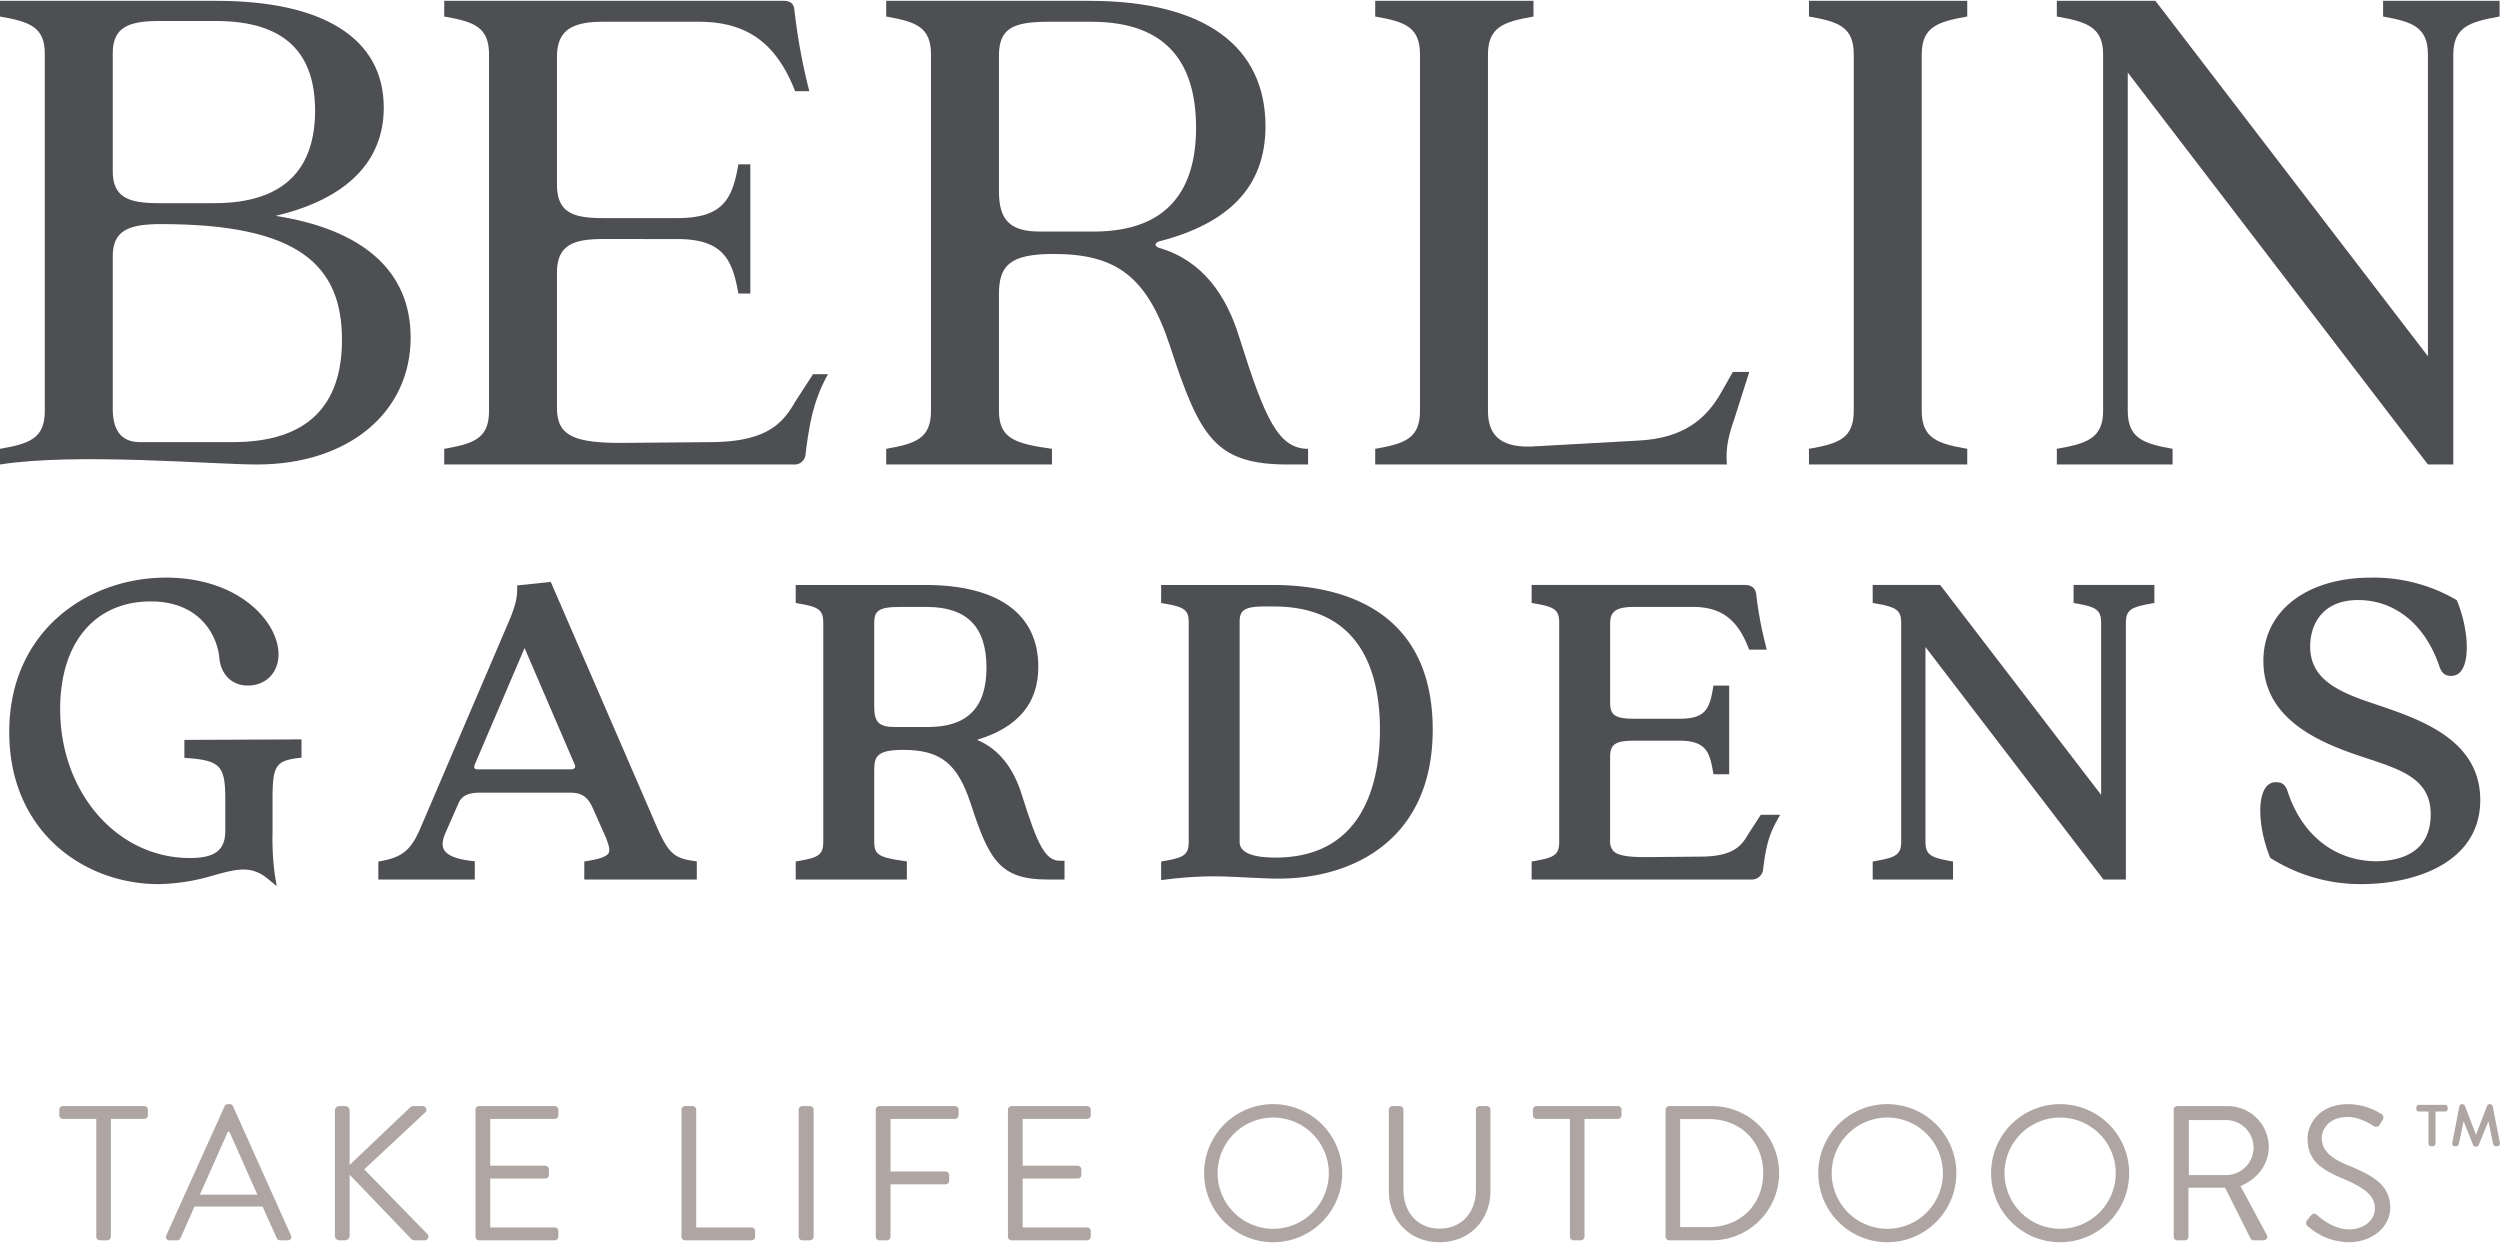
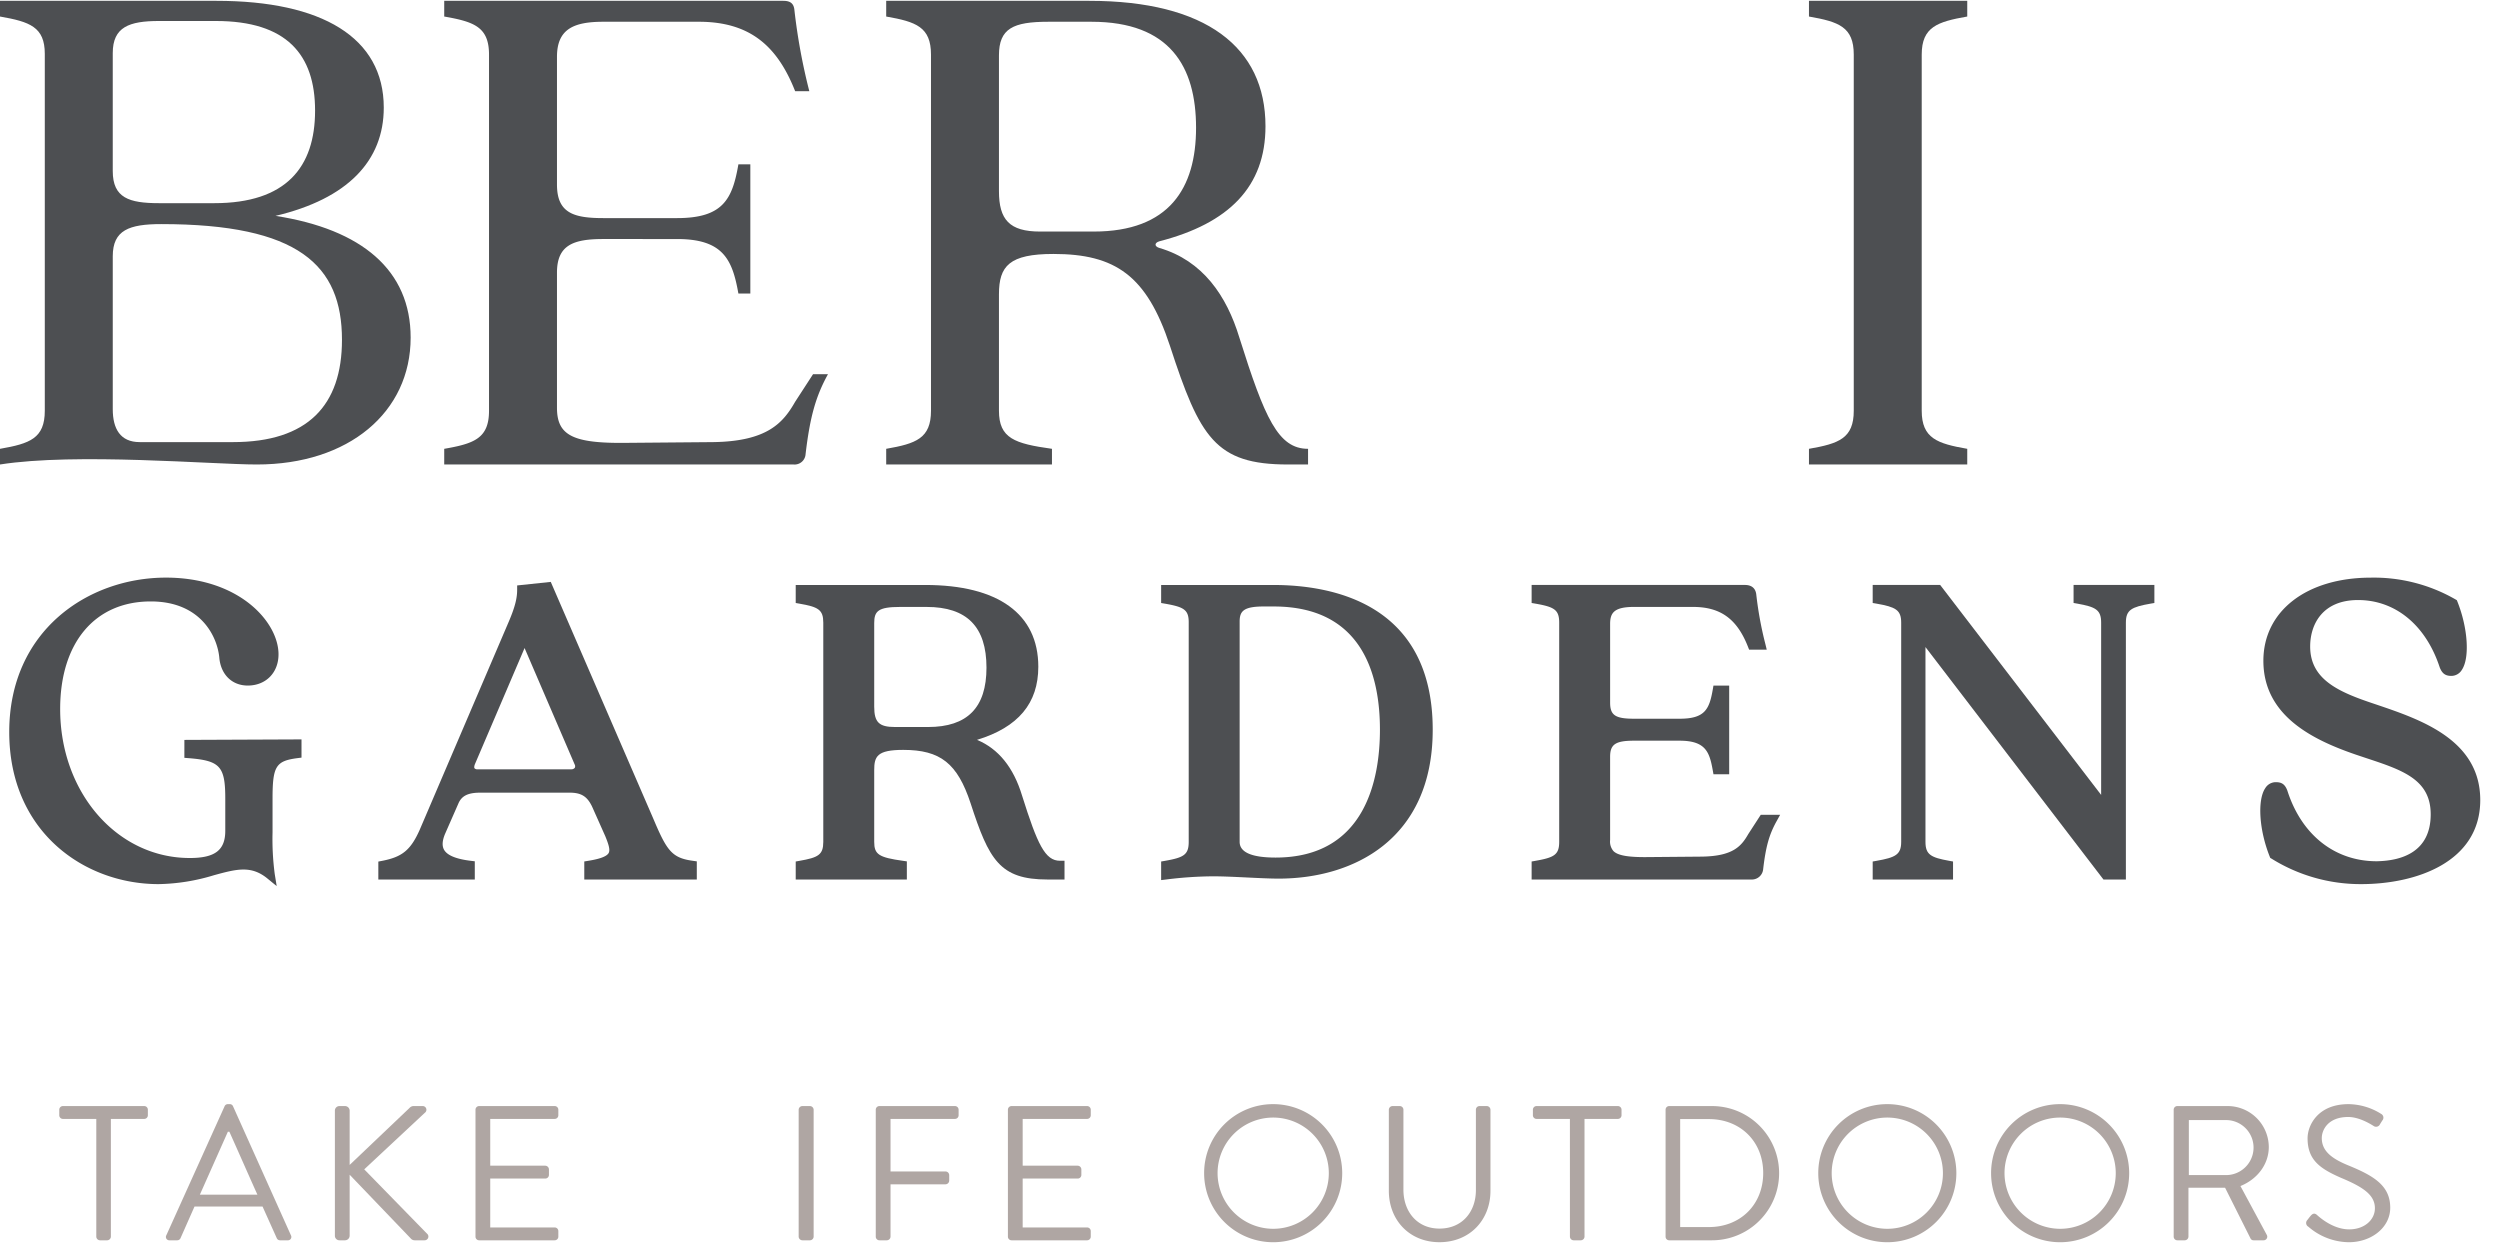
<svg xmlns="http://www.w3.org/2000/svg" width="720" height="358" viewBox="0 0 720 358">
  <rect width="720" height="358" fill="none" />
  <path d="M27.732,322.246H18.118a1.043,1.043,0,0,1-1.046-1.046v-1.607a1.048,1.048,0,0,1,1.046-1.046h23.42a1.048,1.048,0,0,1,1.047,1.046V321.2a1.044,1.044,0,0,1-1.047,1.046H31.932V356.16a1.091,1.091,0,0,1-1.054,1.047h-2.1a1.09,1.09,0,0,1-1.046-1.047Z" fill="#afa6a3" />
  <path d="M74.13,344.06c-2.706-6.014-5.36-12.093-8.066-18.114h-.44l-8.06,18.114ZM47.9,355.773,64.684,318.6a1,1,0,0,1,.94-.607h.553a.98.98,0,0,1,.933.607l16.68,37.173a.971.971,0,0,1-.94,1.434H80.644a1.012,1.012,0,0,1-.934-.607l-4.093-9.113h-19.6L51.984,356.6a1.031,1.031,0,0,1-.94.607H48.83a.972.972,0,0,1-.933-1.434" fill="#afa6a3" />
  <path d="M96.447,319.873a1.308,1.308,0,0,1,1.327-1.326h1.6a1.342,1.342,0,0,1,1.326,1.326V335.5l17.234-16.4a1.653,1.653,0,0,1,1.046-.553h2.707a1.064,1.064,0,0,1,.667,1.933L104.9,336.773,123.18,355.5a1.085,1.085,0,0,1-.94,1.707h-2.82a1.477,1.477,0,0,1-.986-.387L100.7,338.32v17.56a1.343,1.343,0,0,1-1.326,1.327h-1.6a1.309,1.309,0,0,1-1.327-1.327Z" fill="#afa6a3" />
  <path d="M136.942,319.593a1.048,1.048,0,0,1,1.046-1.046h21.76a1.05,1.05,0,0,1,1.054,1.046v1.6a1.047,1.047,0,0,1-1.054,1.053h-18.56V335.72h15.854a1.092,1.092,0,0,1,1.053,1.053v1.6a1.056,1.056,0,0,1-1.053,1.054H141.188v14.08h18.56a1.05,1.05,0,0,1,1.054,1.046v1.607a1.05,1.05,0,0,1-1.054,1.047h-21.76a1.048,1.048,0,0,1-1.046-1.047Z" fill="#afa6a3" />
-   <path d="M196.27,319.593a1.048,1.048,0,0,1,1.047-1.046h2.153a1.085,1.085,0,0,1,1.047,1.046v33.914h15.907a1.049,1.049,0,0,1,1.053,1.046v1.607a1.05,1.05,0,0,1-1.053,1.047H197.317a1.048,1.048,0,0,1-1.047-1.047Z" fill="#afa6a3" />
  <path d="M230.014,319.593a1.091,1.091,0,0,1,1.054-1.046h2.206a1.091,1.091,0,0,1,1.054,1.046V356.16a1.091,1.091,0,0,1-1.054,1.047h-2.206a1.091,1.091,0,0,1-1.054-1.047Z" fill="#afa6a3" />
  <path d="M252.219,319.593a1.049,1.049,0,0,1,1.053-1.046h21.76a1.048,1.048,0,0,1,1.047,1.046v1.6a1.045,1.045,0,0,1-1.047,1.053h-18.56V337.38h15.854a1.079,1.079,0,0,1,1.046,1.046v1.607a1.084,1.084,0,0,1-1.046,1.047H256.472v15.08a1.084,1.084,0,0,1-1.046,1.047h-2.154a1.05,1.05,0,0,1-1.053-1.047Z" fill="#afa6a3" />
  <path d="M290.278,319.593a1.05,1.05,0,0,1,1.054-1.046h21.76a1.048,1.048,0,0,1,1.046,1.046v1.6a1.045,1.045,0,0,1-1.046,1.053h-18.56V335.72h15.853a1.086,1.086,0,0,1,1.047,1.053v1.6a1.051,1.051,0,0,1-1.047,1.054H294.532v14.08h18.56a1.048,1.048,0,0,1,1.046,1.046v1.607a1.048,1.048,0,0,1-1.046,1.047h-21.76a1.05,1.05,0,0,1-1.054-1.047Z" fill="#afa6a3" />
  <path d="M366.623,353.893a16.017,16.017,0,1,0-15.96-15.96,16.05,16.05,0,0,0,15.96,15.96m0-35.9a19.884,19.884,0,1,1-19.833,19.94,19.846,19.846,0,0,1,19.833-19.94" fill="#afa6a3" />
  <path d="M399.986,319.593a1.085,1.085,0,0,1,1.047-1.046h2.1a1.053,1.053,0,0,1,1.053,1.046v23.034c0,6.293,3.92,11.206,10.38,11.206,6.514,0,10.494-4.8,10.494-11.1v-23.14a1.048,1.048,0,0,1,1.046-1.046h2.1a1.085,1.085,0,0,1,1.047,1.046V342.96c0,8.393-5.96,14.793-14.687,14.793-8.673,0-14.58-6.4-14.58-14.793Z" fill="#afa6a3" />
  <path d="M452.135,322.246h-9.613a1.044,1.044,0,0,1-1.047-1.046v-1.607a1.048,1.048,0,0,1,1.047-1.046h23.42A1.054,1.054,0,0,1,467,319.593V321.2a1.05,1.05,0,0,1-1.053,1.046h-9.607V356.16a1.091,1.091,0,0,1-1.053,1.047h-2.1a1.085,1.085,0,0,1-1.047-1.047Z" fill="#afa6a3" />
  <path d="M492.175,353.393c9.053,0,15.627-6.46,15.627-15.573,0-9.053-6.574-15.52-15.627-15.52h-8.287v31.093Zm-12.487-33.8a1.039,1.039,0,0,1,1-1.046h12.367a19.33,19.33,0,1,1,0,38.66H480.688a1.039,1.039,0,0,1-1-1.047Z" fill="#afa6a3" />
  <path d="M543.488,353.893a16.017,16.017,0,1,0-15.96-15.96,16.051,16.051,0,0,0,15.96,15.96m0-35.9a19.884,19.884,0,1,1-19.826,19.94,19.846,19.846,0,0,1,19.826-19.94" fill="#afa6a3" />
  <path d="M593.262,353.893a16.017,16.017,0,1,0-15.96-15.96,16.052,16.052,0,0,0,15.96,15.96m0-35.9a19.884,19.884,0,1,1-19.827,19.94,19.846,19.846,0,0,1,19.827-19.94" fill="#afa6a3" />
  <path d="M641.1,338.426a7.923,7.923,0,1,0,0-15.846H630.388v15.846Zm-15.08-18.833a1.049,1.049,0,0,1,1.053-1.046h14.3a11.863,11.863,0,0,1,12.04,11.766c0,5.08-3.367,9.327-8.167,11.267l7.56,14.02a1.046,1.046,0,0,1-.933,1.607h-2.82a.956.956,0,0,1-.887-.5l-7.34-14.634H630.275V356.16a1.085,1.085,0,0,1-1.047,1.047h-2.153a1.05,1.05,0,0,1-1.053-1.047Z" fill="#afa6a3" />
  <path d="M664.475,351.406c.273-.326.547-.72.827-1.046.553-.72,1.16-1.16,1.933-.5.387.333,4.42,4.2,9.333,4.2,4.474,0,7.407-2.82,7.407-6.073,0-3.814-3.32-6.081-9.673-8.734-6.074-2.647-9.72-5.127-9.72-11.427,0-3.759,2.986-9.833,11.766-9.833a18.019,18.019,0,0,1,9.44,2.82,1.221,1.221,0,0,1,.334,1.873c-.22.334-.44.721-.66,1.047a1.246,1.246,0,0,1-1.934.5c-.386-.22-3.866-2.54-7.24-2.54-5.846,0-7.613,3.76-7.613,6.073,0,3.707,2.813,5.86,7.453,7.794,7.454,3.033,12.26,5.846,12.26,12.26,0,5.746-5.466,9.94-11.926,9.94a18.042,18.042,0,0,1-11.66-4.474,1.219,1.219,0,0,1-.327-1.88" fill="#afa6a3" />
-   <path d="M706.242,329.213l2.053-10.626a.8.8,0,0,1,.753-.594h.154a.926.926,0,0,1,.68.433l3.193,8.374,3.233-8.374a.9.9,0,0,1,.68-.433h.154a.849.849,0,0,1,.753.594l2.093,10.66a.738.738,0,0,1-.746.866h-.487a.839.839,0,0,1-.747-.666l-1.34-6.52-2.846,6.953a.729.729,0,0,1-.627.353h-.247a.821.821,0,0,1-.666-.386l-2.76-6.92-1.38,6.559a.893.893,0,0,1-.76.627h-.394a.742.742,0,0,1-.746-.9m-6.834.153v-9.239h-2.766a.752.752,0,0,1-.747-.754v-.433a.778.778,0,0,1,.747-.747h7.546a.75.75,0,0,1,.747.747v.433a.727.727,0,0,1-.747.754h-2.766v9.239a.777.777,0,0,1-.747.747h-.52a.75.75,0,0,1-.747-.747" fill="#afa6a3" />
  <path d="M53.1,218.253l1.207.094c9.093.72,10.573,2.353,10.573,11.673v9.26c0,5.56-2.953,7.826-10.207,7.826-20.94,0-37.346-18.846-37.346-42.906,0-19.113,10-30.987,26.093-30.987,14.48,0,19.227,10.227,19.747,16.287.466,4.82,3.68,7.94,8.186,7.94,5.214,0,8.86-3.7,8.86-8.993,0-9.26-11.266-22.094-32.42-22.094-22.426,0-45.133,15.274-45.133,44.467,0,28.76,21.64,43.807,43.013,43.807a57.608,57.608,0,0,0,16-2.58c6.407-1.74,10.634-2.894,15.34.96l2.674,2.186-.554-3.406a76.865,76.865,0,0,1-.64-12.107v-9.66c0-9.34.94-10.867,7.194-11.68l1.146-.147v-5.246l-33.733.146Z" fill="#4d4f52" />
  <path d="M165.554,221.113a1.212,1.212,0,0,1-1,.447H137.547a1.089,1.089,0,0,1-.887-.293c-.126-.194-.133-.667.234-1.46l14.053-32.867c.047-.12.087-.22.127-.313.033.066.06.14.093.219l14.313,33.267a1.09,1.09,0,0,1,.074,1m22.573,14.607L158.62,167.587l-9.68,1.02v1.18c0,2.2-.426,4.666-2.54,9.546L120.86,239.02c-2.593,5.8-5.02,7.793-10.833,8.907l-1.067.207v5.172h27.78v-5.253l-1.16-.14c-4.16-.5-6.74-1.553-7.66-3.126-.653-1.1-.573-2.614.234-4.58L132,231.446c.94-2.246,2.774-3.16,6.34-3.16h25.68c3.367,0,5.067,1.047,6.487,3.987l3.82,8.567c.98,2.4,1.453,3.96.96,4.84-.54.96-2.473,1.693-5.913,2.24l-1.1.18v5.206H200.68v-5.233l-1.133-.16c-6.08-.833-7.493-2.9-11.42-12.193" fill="#4d4f52" />
  <path d="M251.773,179.447c0-3.434,1.12-4.647,7.427-4.647h7.68c11.593,0,17.226,5.72,17.226,17.487,0,11.5-5.506,17.093-16.826,17.093h-9.534c-4.58,0-5.973-1.367-5.973-5.84Zm42.573,49.659c-2.453-8.086-6.786-13.453-12.966-16.026,11.873-3.627,17.653-10.533,17.653-21.06,0-15.187-11.56-23.547-32.553-23.547H229.166v5.187l1.08.193c5.4.94,6.86,1.727,6.86,5.46V242.46c0,3.733-1.46,4.52-6.86,5.46l-1.08.193V253.3h32.007v-5.227l-1.127-.16c-6.96-.973-8.273-1.84-8.273-5.453V221.807c0-3.967.827-5.84,8.353-5.84,10.72,0,15.614,3.886,19.407,15.38,5.293,16.266,8.373,21.953,22.167,21.953h4.88v-5.4h-1.307c-4.287,0-6.487-4.693-10.927-18.794" fill="#4d4f52" />
  <path d="M357.016,179.047c0-2.967,1.033-4.381,6.9-4.381h2.913c25.287,0,30.593,19.3,30.593,35.494,0,13.753-3.906,36.82-30.066,36.82-6.86,0-10.34-1.52-10.34-4.52Zm9.68-10.574H334.409v5.194l1.087.186c5.393.947,6.853,1.713,6.853,5.327v63.28c0,3.733-1.46,4.52-6.853,5.466l-1.087.187v5.353l1.467-.173a112.715,112.715,0,0,1,13.48-.913c2.8,0,6.326.166,9.74.333s6.626.327,9.186.327c21.434,0,44.34-11.267,44.34-42.88,0-36.267-28.773-41.687-45.926-41.687" fill="#4d4f52" />
  <path d="M503.5,240.22c-1.987,3.473-4.367,6.366-13.434,6.487l-15.233.133c-5.793.087-8.847-.433-10.147-1.713a4.223,4.223,0,0,1-.973-3.2v-23.96c0-3.607,1.547-4.647,6.9-4.647h13.107c7.5,0,8.62,3.24,9.566,8.587l.194,1.08h4.526V197.46h-4.533l-.187,1.087c-1,5.74-2.266,8.446-9.566,8.446H470.615c-5.413,0-6.9-1-6.9-4.646v-22.64c0-3.187,1.1-4.914,6.9-4.914h16.947c7.946,0,12.693,3.434,15.86,11.487l.326.826h5.074l-.394-1.619a103.74,103.74,0,0,1-2.62-14.261c-.14-1.259-.82-2.759-3.286-2.759H441.108v5.193l1.087.186c5.393.947,6.853,1.734,6.853,5.467V242.46c0,3.726-1.46,4.513-6.853,5.46l-1.087.193V253.3h63.267a3.265,3.265,0,0,0,3.42-3.014c.753-6.426,1.713-9.88,3.813-13.68l1.074-1.946H507.1Z" fill="#4d4f52" />
  <path d="M597.188,173.653l1.08.194c5.314.953,6.86,1.787,6.86,5.467v49.619L559.162,168.98l-.394-.513H539.335v5.193l1.087.187c5.52.966,7.12,1.8,7.12,5.467v63.139c0,3.667-1.6,4.5-7.12,5.467l-1.087.193V253.3h23.14v-5.187l-1.08-.193c-5.313-.953-6.86-1.787-6.86-5.467v-56.1l51.26,66.947h6.46V179.314c0-3.667,1.6-4.5,7.12-5.467l1.087-.187v-5.193H597.188Z" fill="#4d4f52" />
  <path d="M684.688,203.013l-.926-.313c-10.08-3.36-18.434-6.92-18.434-16.5,0-6.467,3.62-13.387,13.787-13.387,10.76,0,19.547,7.234,23.54,19.433.693,1.741,1.627,2.414,3.333,2.414A3.547,3.547,0,0,0,709,192.947c2.326-3.44,1.766-12.08-1.267-19.68l-.167-.414-.386-.226a47.146,47.146,0,0,0-24.36-6.267c-18.52,0-30.967,9.62-30.967,23.947,0,15.873,14.273,22.793,26.707,27.053l3.073,1.027c10.287,3.406,18.407,6.1,18.407,16.133,0,10.827-8.3,13.327-15.247,13.513-.107.007-.207.007-.307.007-12.04,0-21.64-7.56-25.72-20.32-.746-2.04-1.833-2.454-3.353-2.454a3.542,3.542,0,0,0-3.013,1.72c-2.327,3.434-1.767,12.074,1.266,19.674l.167.413.387.227a48.464,48.464,0,0,0,25.82,7.326c15.806,0,34.273-6.34,34.273-24.206,0-17.347-17.127-23.16-29.627-27.407" fill="#4d4f52" />
  <path d="M67.088,127.327c21.507,0,31.4-10.54,31.4-29.46,0-21.5-12.473-33.327-52.04-33.327-9.246,0-13.973,1.72-13.973,9.247V117.86c0,5.593,2.147,9.467,7.74,9.467ZM61.715,58.513c20.64,0,29.027-10.32,29.027-26.66,0-16.126-8.167-25.806-28.594-25.806H45.8c-8.6,0-13.327,1.719-13.327,9.246V49.267c0,7.746,4.727,9.246,13.327,9.246ZM0,129.26c8.6-1.5,12.9-3.007,12.9-10.967V15.513C12.9,7.766,8.6,6.267,0,4.76V.24h62.36c30.32,0,48.166,10.54,48.166,30.753,0,15.267-10.32,26.234-31.18,31.18,24.94,3.867,38.92,15.694,38.92,35.047,0,21.507-17.846,36.553-44.293,36.553-12.693,0-52.253-3.433-73.973,0Z" fill="#4d4f52" />
  <path d="M127.936,129.26c8.6-1.5,12.9-3.007,12.9-10.967V15.727c0-7.961-4.3-9.46-12.9-10.967V.24h97.62c1.94,0,3.013.647,3.226,2.58a171.583,171.583,0,0,0,4.3,23.44H229c-5.16-13.113-13.12-19.993-27.74-19.993H173.736c-8.6,0-13.327,2.146-13.327,10.106V53.14c0,8.173,4.727,9.673,13.327,9.673h21.286c13.334,0,15.914-5.586,17.634-15.479h3.44v37.2h-3.44c-1.72-9.673-4.3-15.693-17.634-15.693H173.736c-8.6,0-13.327,1.72-13.327,9.673v38.92c0,7.954,4.513,10.327,20.207,10.107l24.733-.213c15.693-.214,20.207-5.594,23.653-11.614l5.16-7.953h4.3c-3.44,6.233-5.16,12.04-6.453,23.007a3.174,3.174,0,0,1-3.44,3.006H127.936Z" fill="#4d4f52" />
  <path d="M315.005,66.687c21.72,0,29.46-12.474,29.46-29.887,0-17.633-7.527-30.533-30.107-30.533H301.885C291.778,6.267,287.7,8.2,287.7,15.94V55.073c0,8.174,3.007,11.614,11.827,11.614Zm-59.78,62.573c8.6-1.5,12.9-3.007,12.9-10.967V15.727c0-7.961-4.3-9.46-12.9-10.967V.24h58.487c33.546,0,50.746,13.333,50.746,36.127,0,17.42-10.533,27.953-30.533,33.12-1.507.426-1.507,1.5,0,1.933,12.473,3.653,19.353,13.76,23.007,25.8,7.313,23.227,11.186,32.04,19.786,32.04v4.513h-5.806c-20.86,0-25.374-7.74-33.974-34.186-6.666-20.214-15.7-26.447-33.546-26.447-12.687,0-15.694,3.44-15.694,11.607v33.546c0,7.96,4.514,9.467,15.267,10.967v4.513h-47.74Z" fill="#4d4f52" />
-   <path d="M396.06,129.26c8.6-1.5,12.9-3.007,12.9-10.967V15.727c0-7.961-4.3-9.46-12.9-10.967V.24h45.586V4.76c-8.6,1.507-13.113,3.006-13.113,10.967V118.293c0,6.667,3.22,10.54,12.253,10.32l30.967-1.72c13.327-.64,19.567-6.446,23.653-13.333l3.654-6.447h4.733l-4.307,13.547c-1.5,4.3-2.58,8.173-2.146,13.113H396.06Z" fill="#4d4f52" />
  <path d="M520.982,129.26c8.6-1.5,12.9-3.007,12.9-10.967V15.727c0-7.961-4.3-9.46-12.9-10.967V.24h45.586V4.76c-8.6,1.507-13.113,3.006-13.113,10.967V118.293c0,7.96,4.513,9.467,13.113,10.967v4.513H520.982Z" fill="#4d4f52" />
-   <path d="M592.368,129.26c8.6-1.5,13.334-3.007,13.334-10.967V15.727c0-7.961-4.734-9.46-13.334-10.967V.24h28.387L699.242,102.6V15.727c0-7.961-4.52-9.46-12.907-10.967V.24h33.547V4.76c-8.6,1.507-13.334,3.006-13.334,10.967V133.773h-7.306L612.795,20.887v97.406c0,7.96,4.52,9.467,12.907,10.967v4.513H592.368Z" fill="#4d4f52" />
</svg>